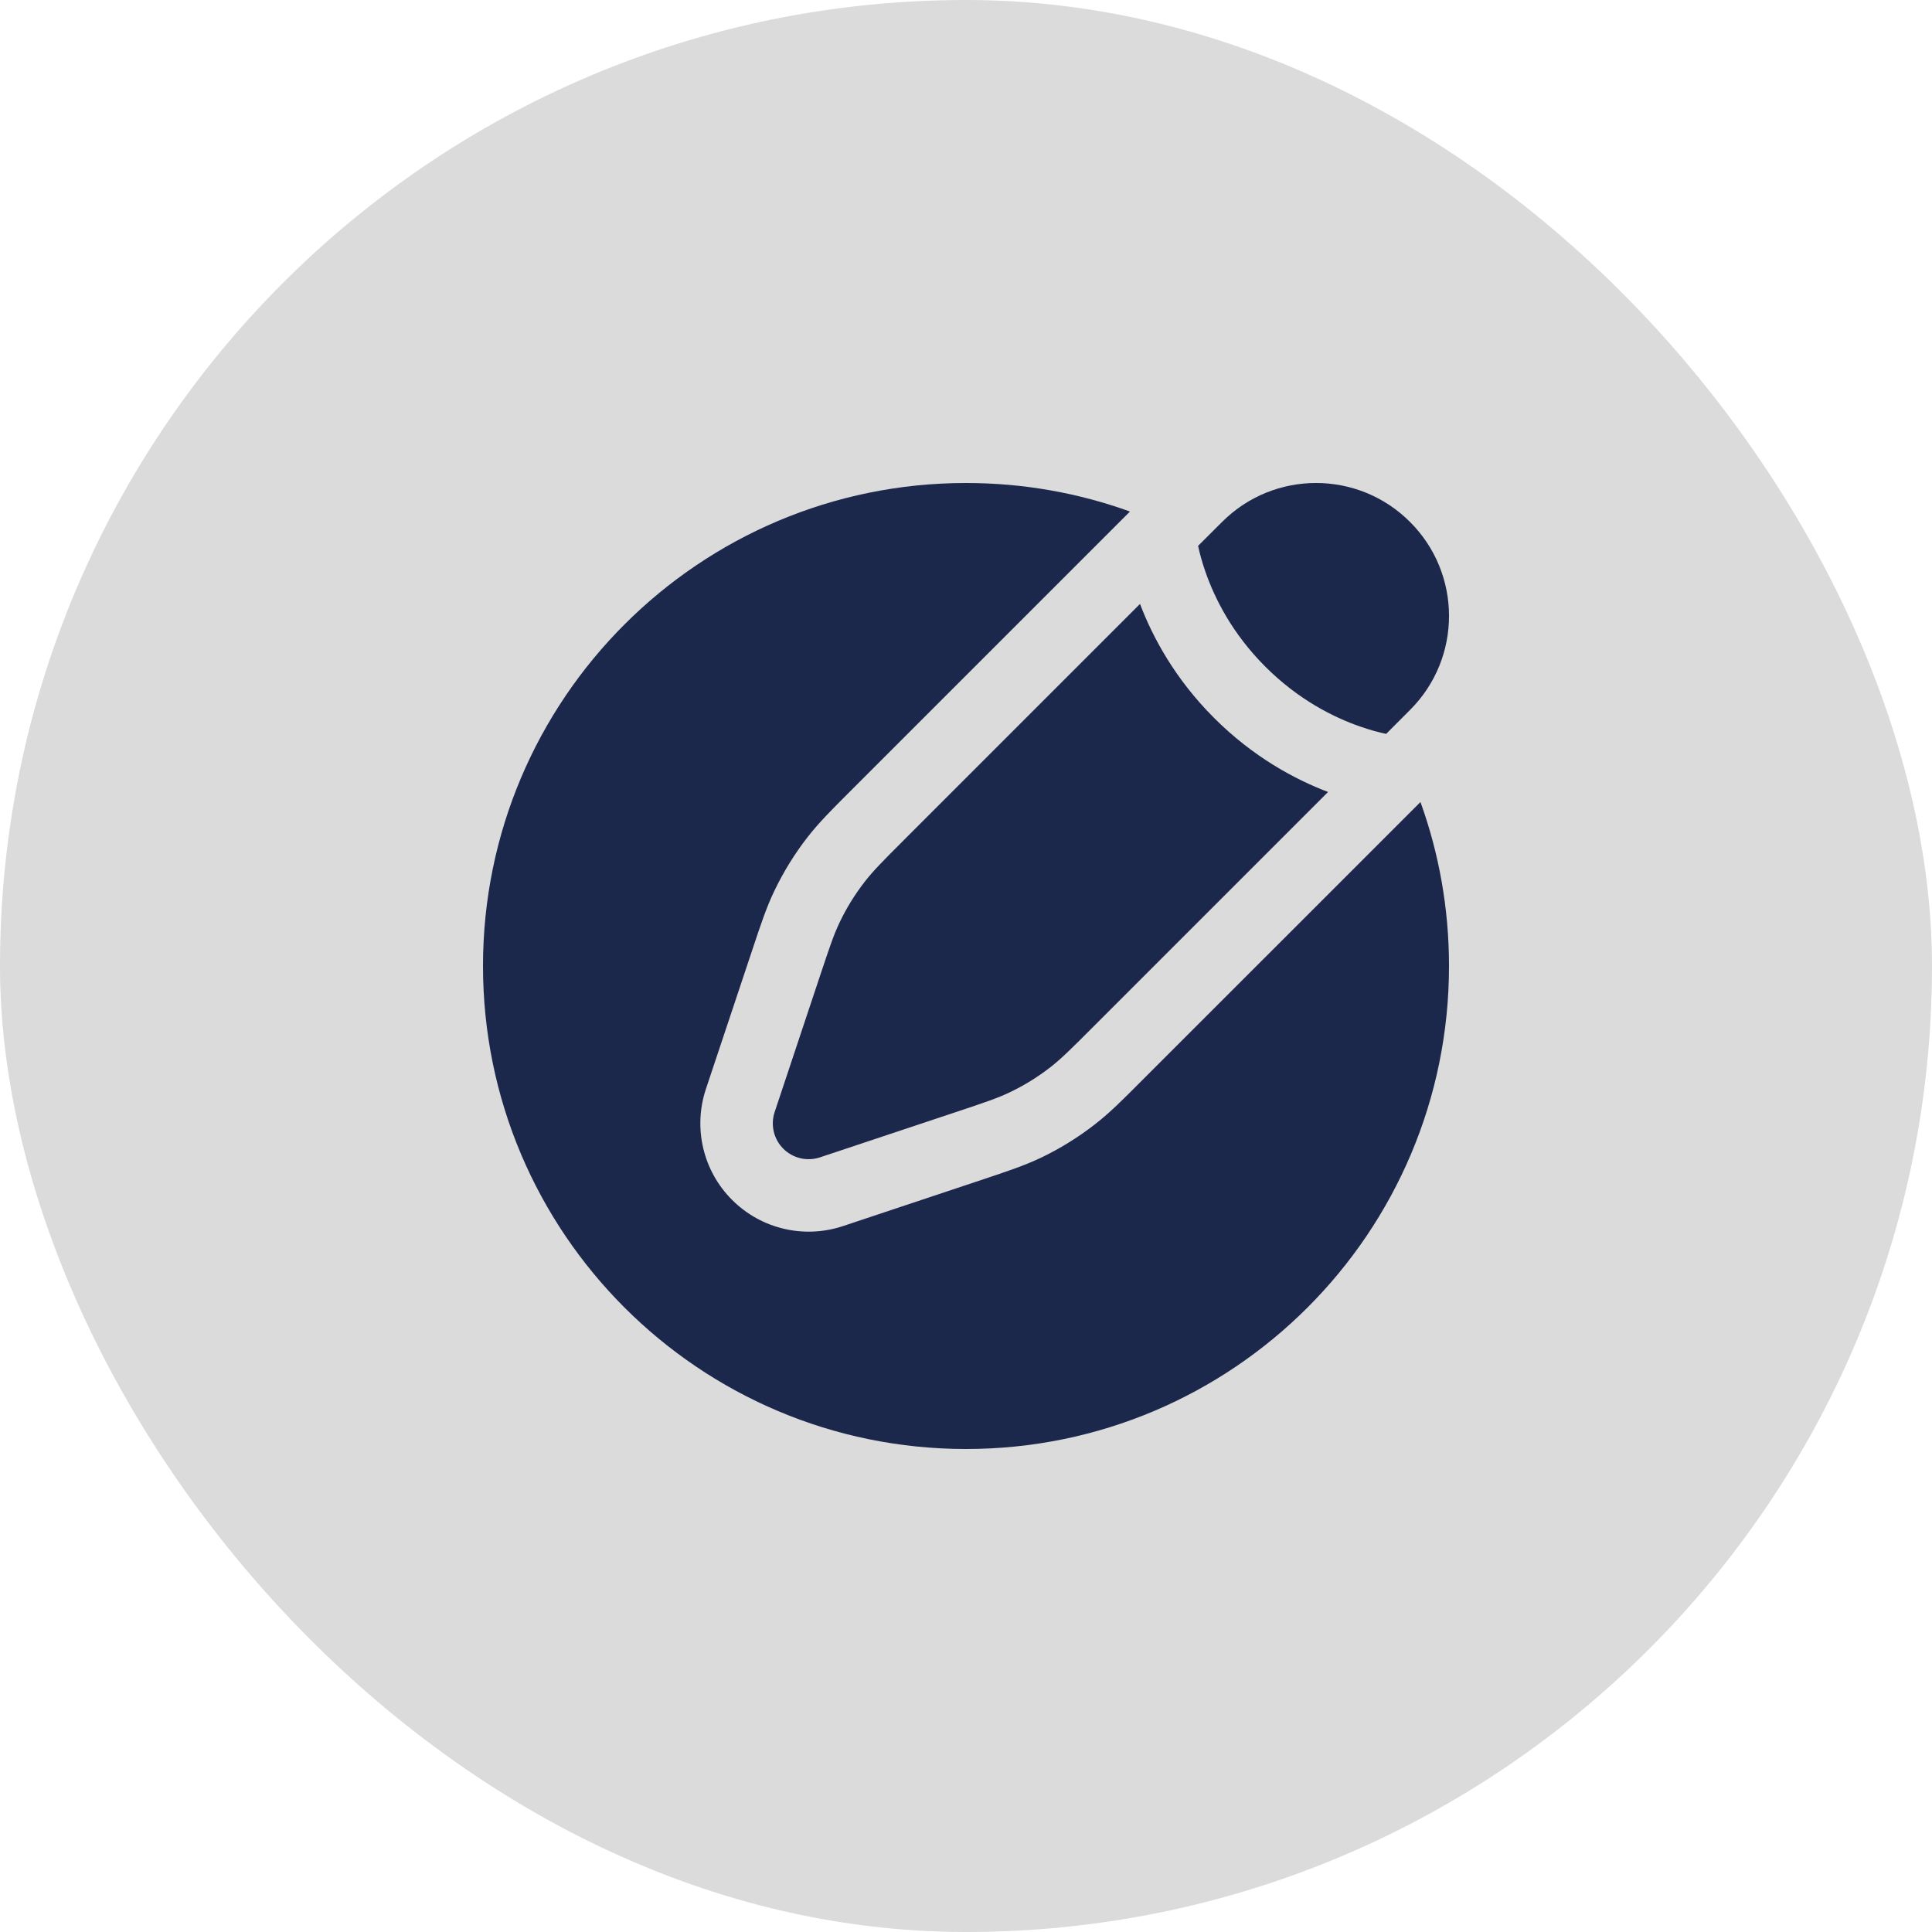
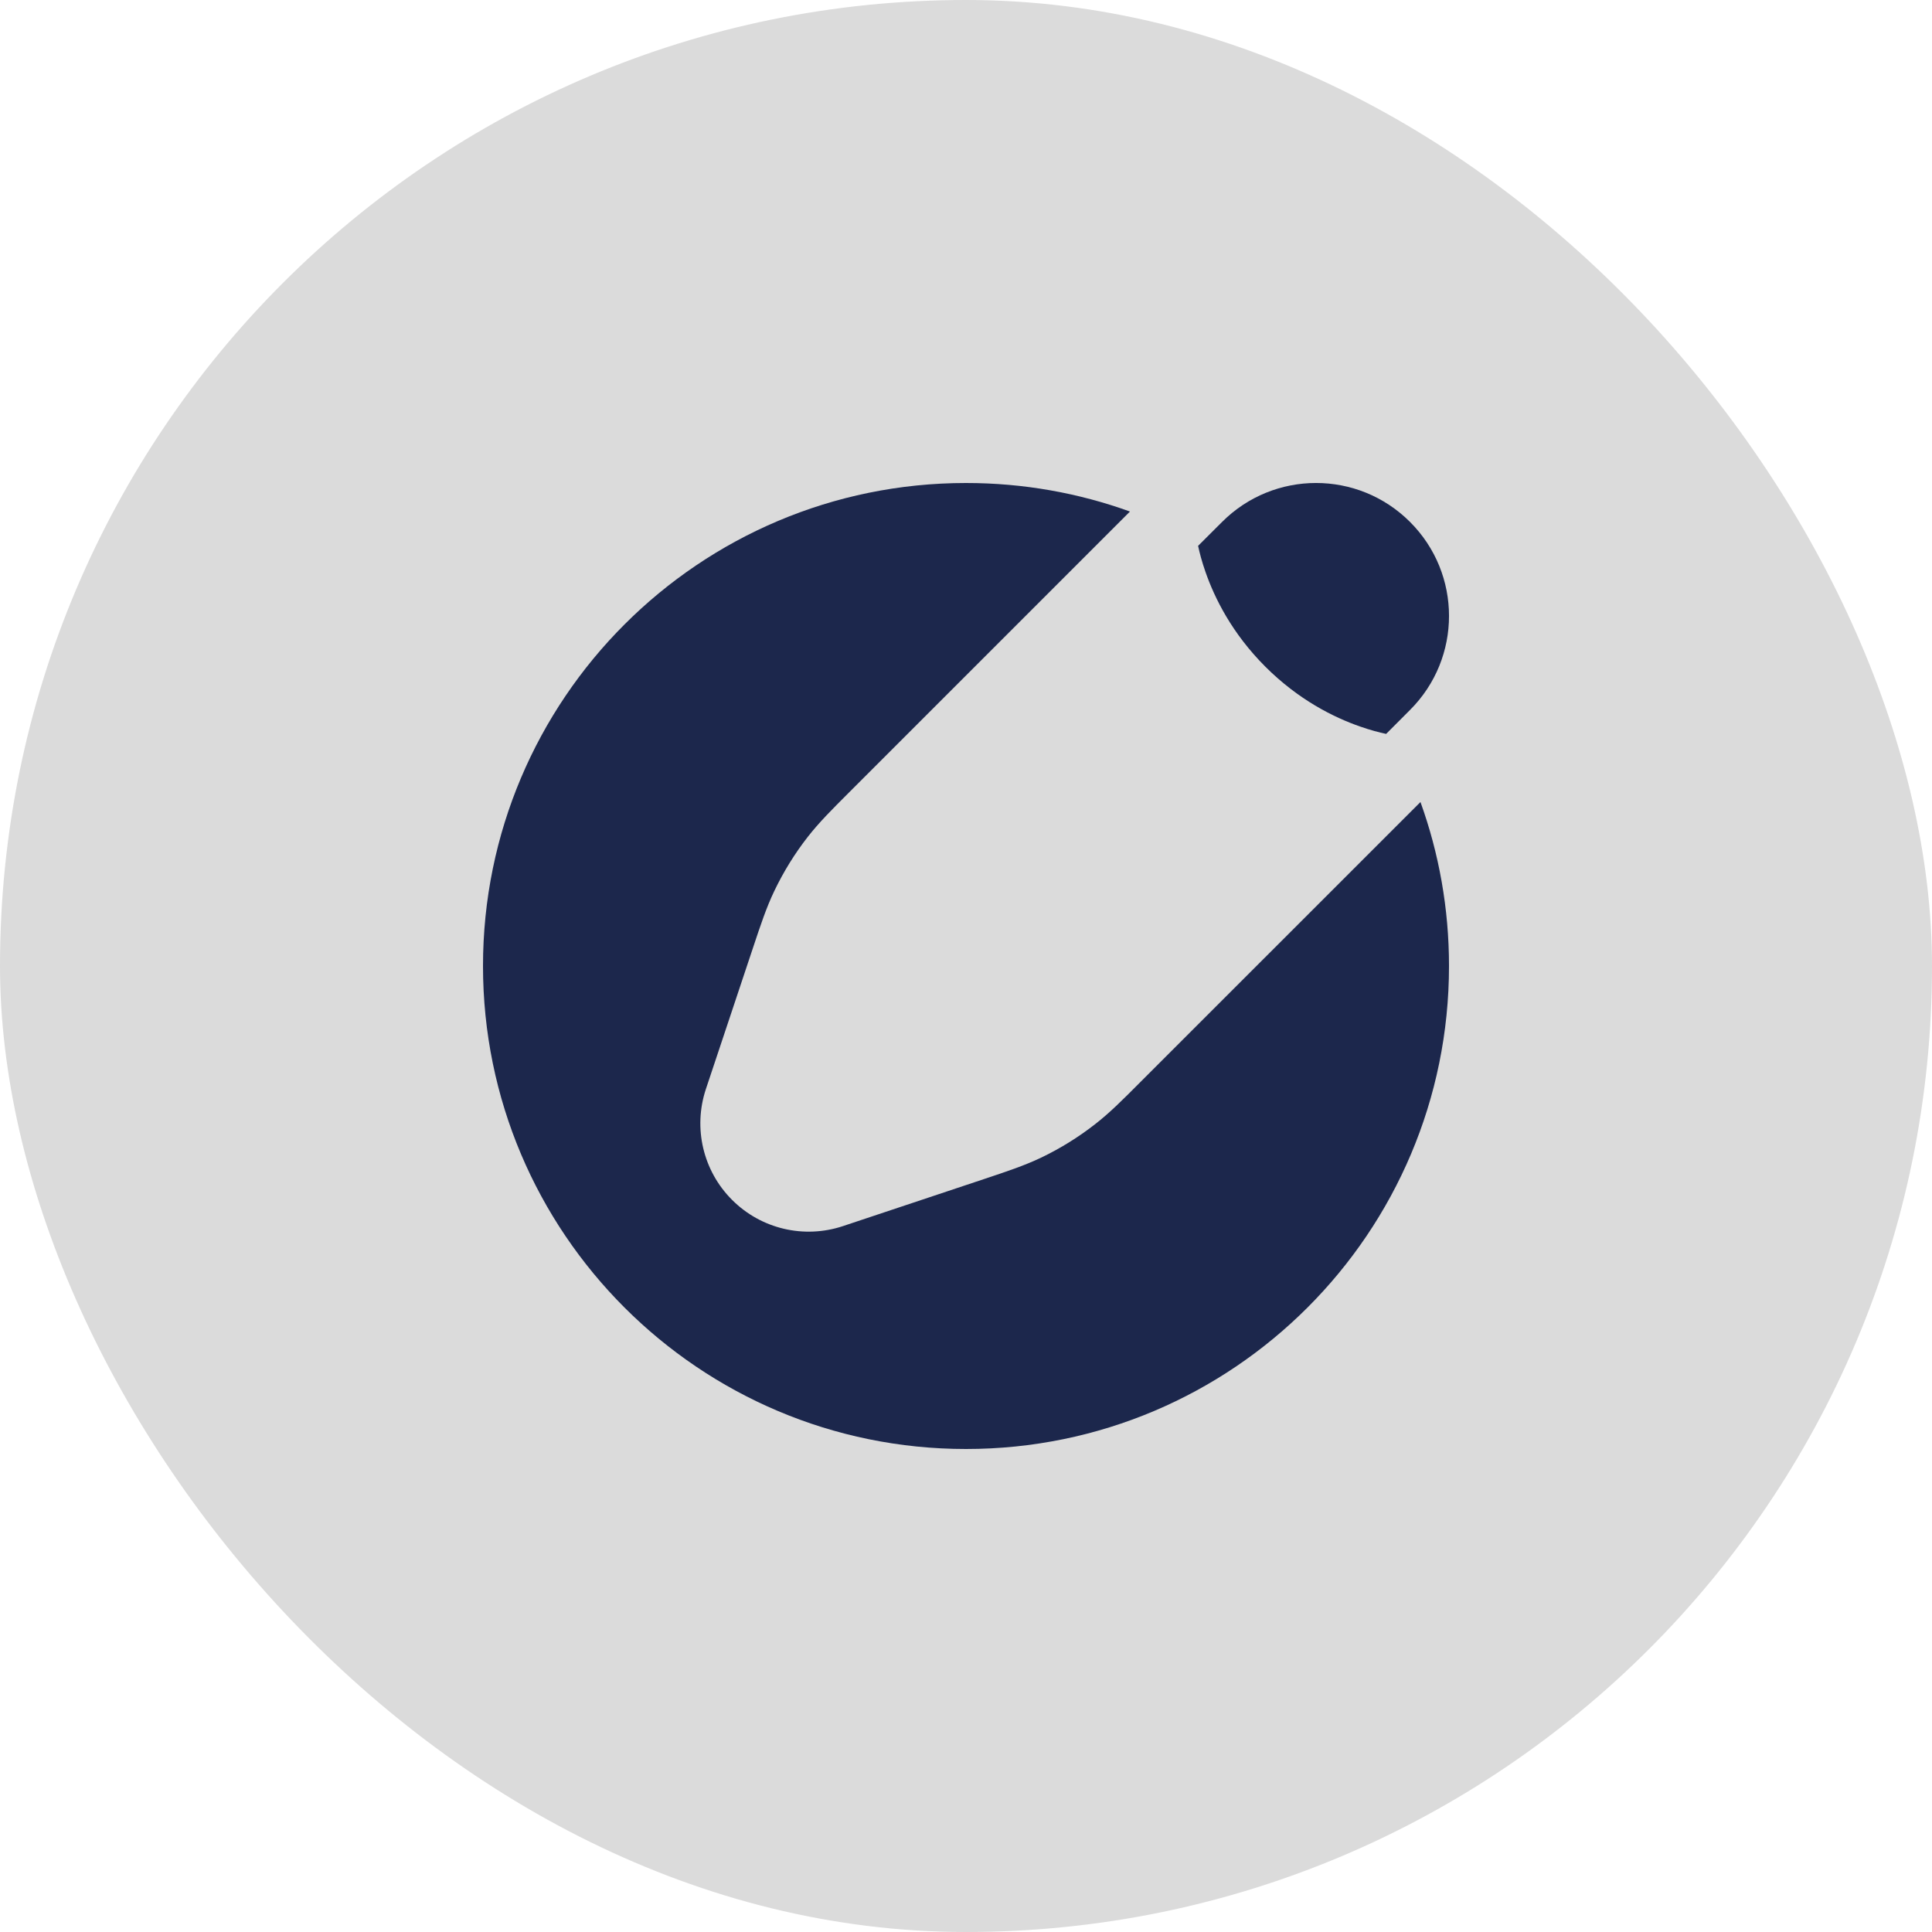
<svg xmlns="http://www.w3.org/2000/svg" width="30" height="30" viewBox="0 0 30 30" fill="none">
  <rect width="30" height="30" rx="15" fill="#DBDBDB" />
  <path d="M21.895 8.105C22.702 8.911 22.702 10.218 21.895 11.024L21.524 11.396C21.415 11.373 21.279 11.337 21.124 11.283C20.708 11.139 20.162 10.866 19.648 10.352C19.134 9.838 18.861 9.292 18.717 8.876C18.663 8.721 18.627 8.585 18.604 8.476L18.976 8.105C19.782 7.298 21.089 7.298 21.895 8.105Z" fill="#1C274C" />
-   <path d="M16.935 15.985C16.632 16.288 16.48 16.439 16.314 16.569C16.116 16.723 15.903 16.855 15.678 16.962C15.486 17.054 15.283 17.121 14.877 17.257L12.733 17.971C12.533 18.038 12.312 17.986 12.163 17.837C12.014 17.688 11.962 17.467 12.029 17.267L12.743 15.123C12.879 14.717 12.946 14.514 13.038 14.322C13.145 14.097 13.277 13.884 13.431 13.687C13.561 13.52 13.712 13.368 14.015 13.065L17.702 9.378C17.9 9.899 18.247 10.543 18.852 11.148C19.457 11.753 20.102 12.1 20.622 12.298L16.935 15.985Z" fill="#1C274C" />
  <path d="M15 22.5C19.142 22.5 22.5 19.142 22.5 15C22.5 14.106 22.344 13.249 22.057 12.454L17.689 16.821C17.426 17.085 17.228 17.283 17.005 17.456C16.744 17.66 16.461 17.835 16.162 17.978C15.907 18.099 15.641 18.188 15.287 18.306L13.089 19.039C12.484 19.24 11.818 19.083 11.368 18.632C10.917 18.182 10.76 17.516 10.961 16.911L11.694 14.713C11.812 14.359 11.9 14.093 12.022 13.838C12.165 13.539 12.339 13.256 12.543 12.995C12.717 12.772 12.915 12.574 13.179 12.31L17.546 7.943C16.751 7.656 15.894 7.5 15 7.5C10.858 7.5 7.5 10.858 7.5 15C7.5 19.142 10.858 22.5 15 22.5Z" fill="#1C274C" />
</svg>